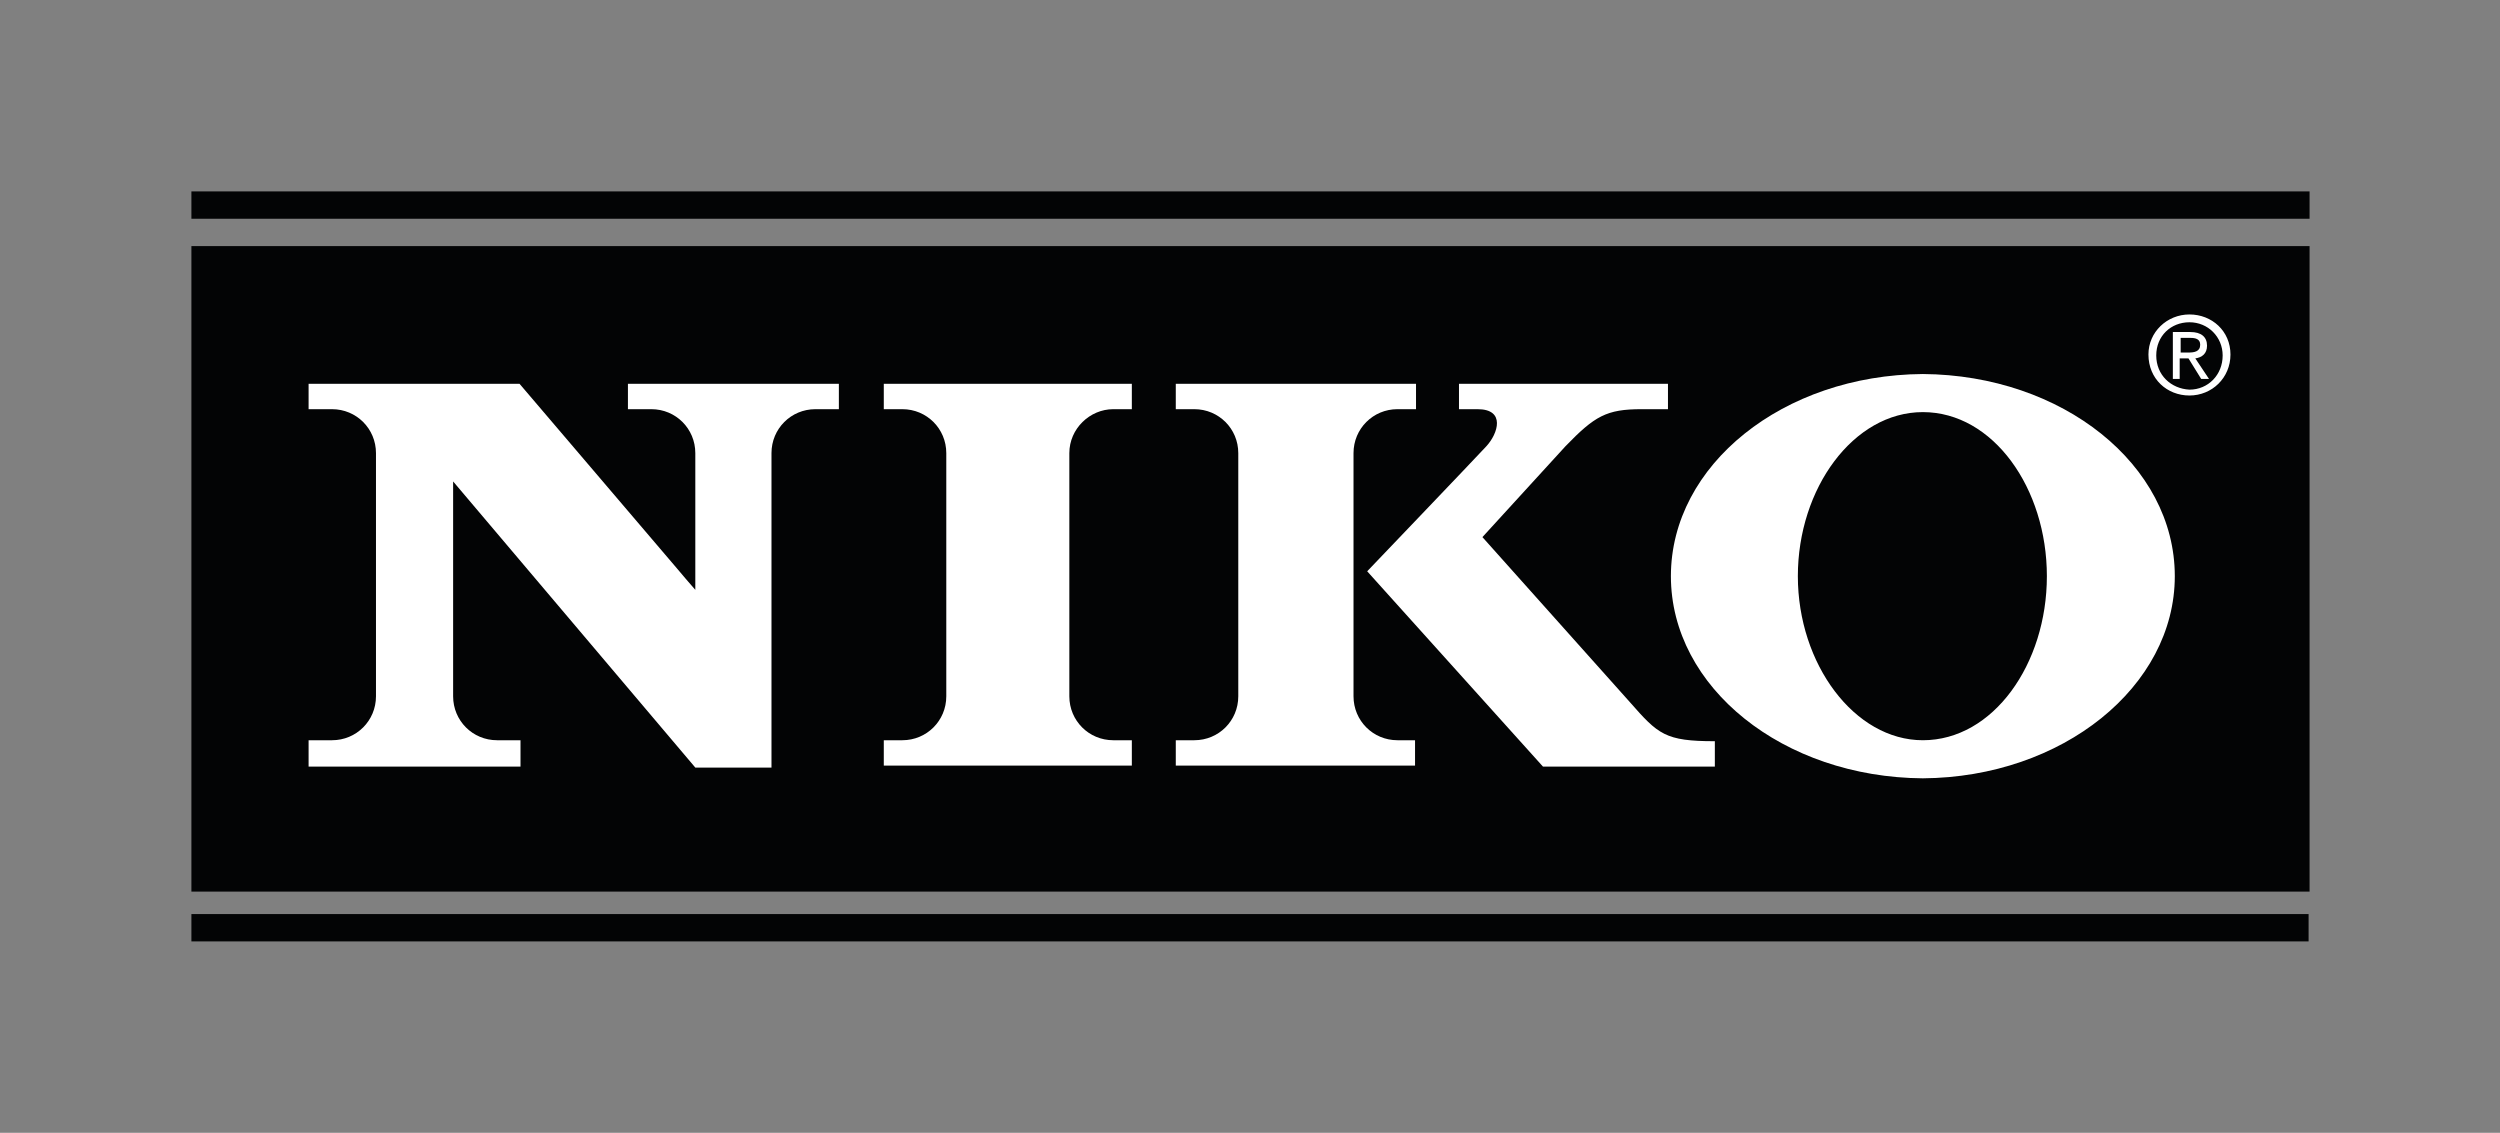
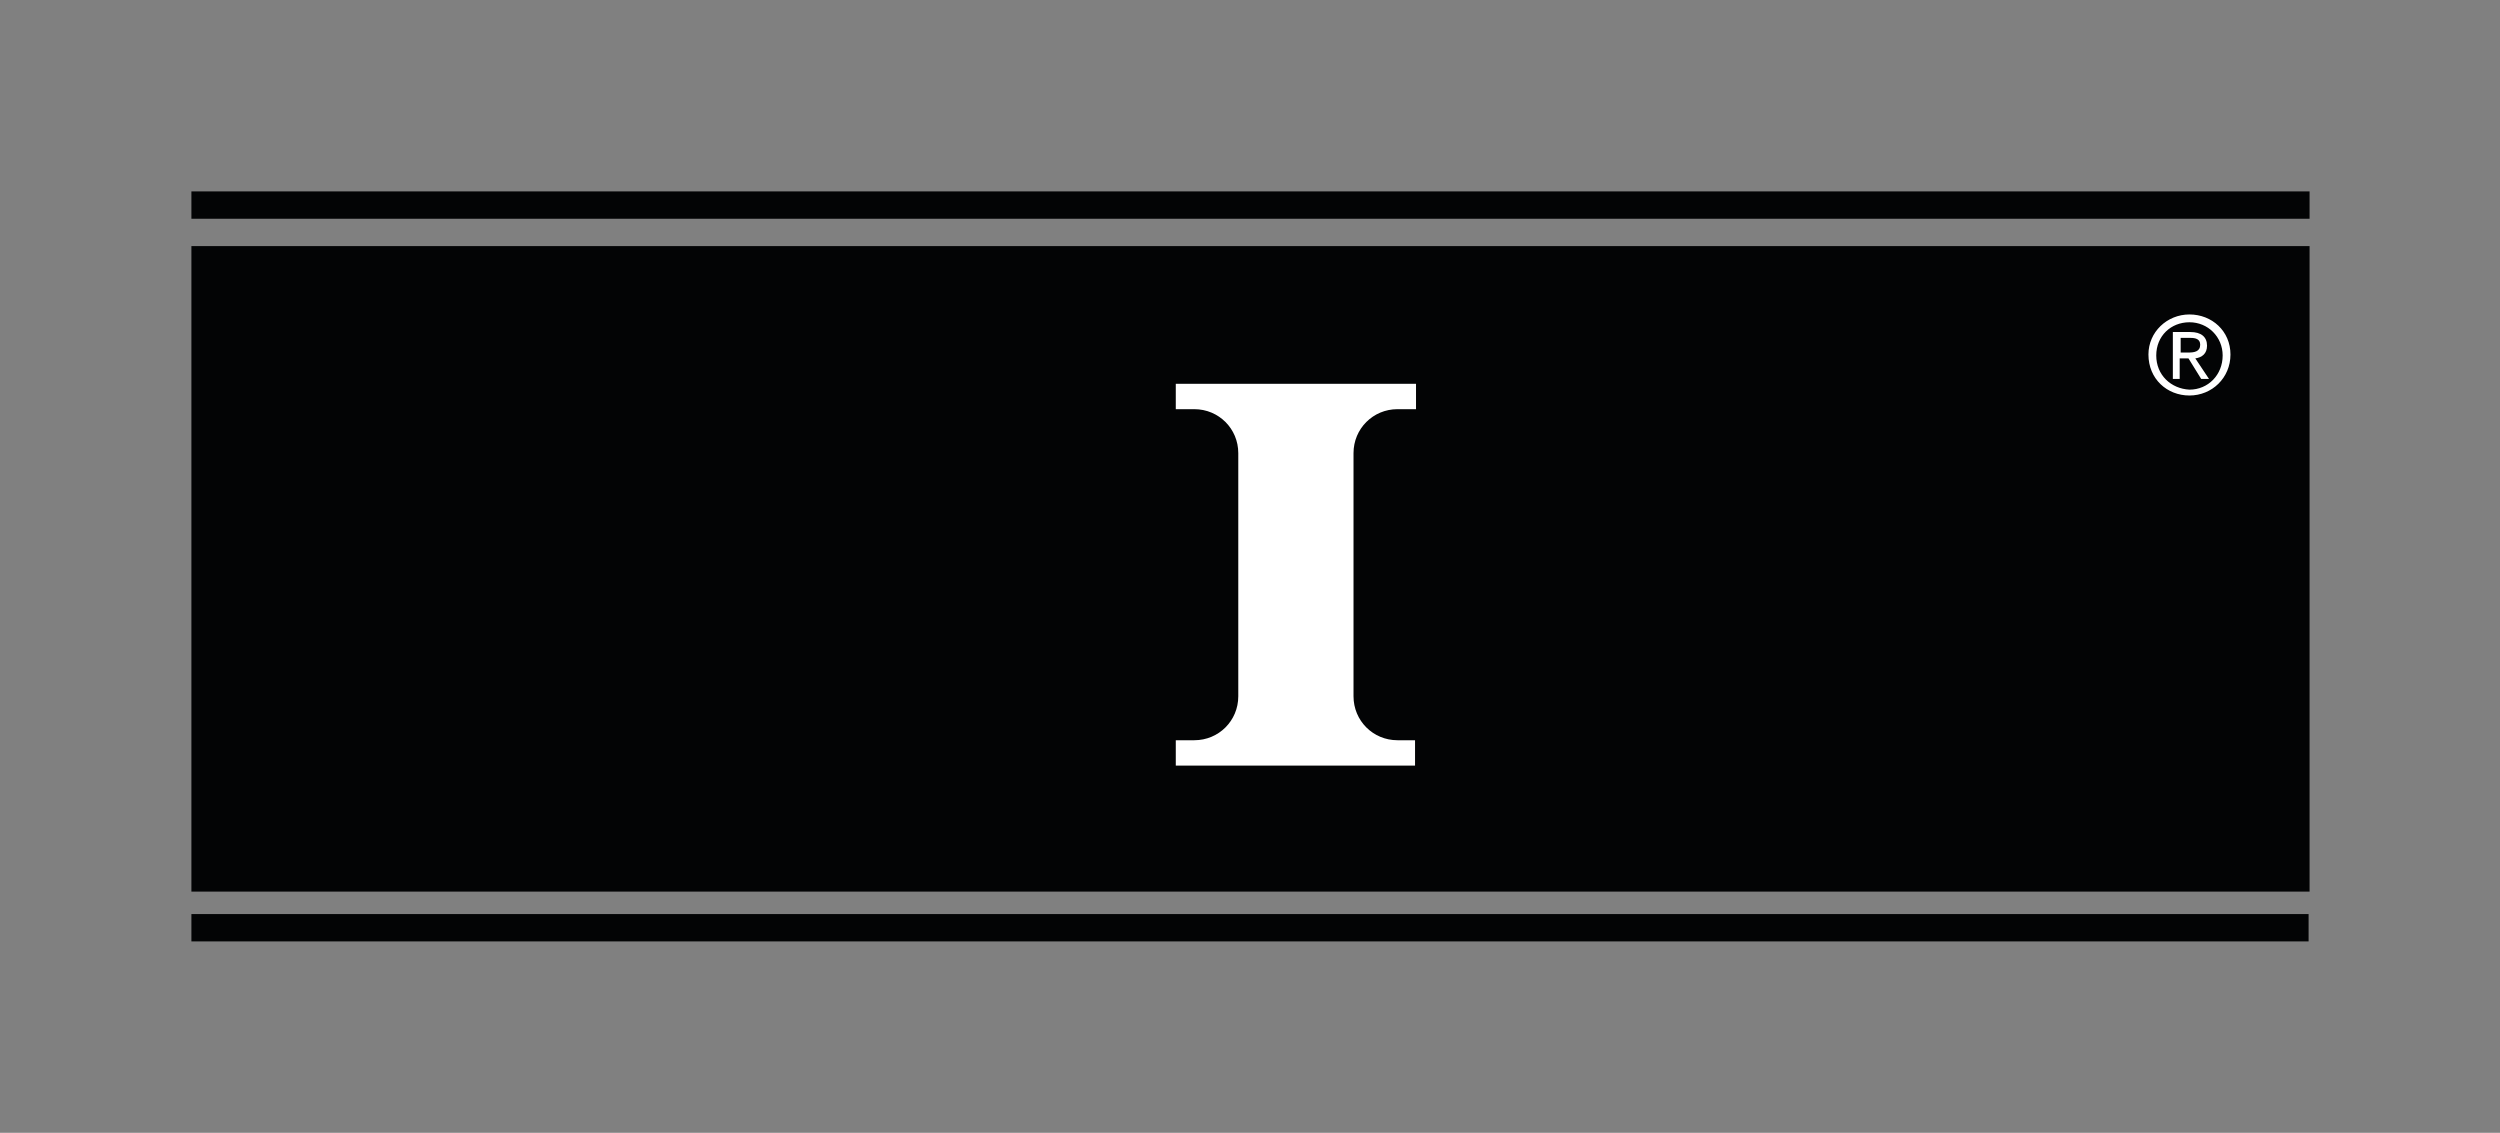
<svg xmlns="http://www.w3.org/2000/svg" version="1.1" id="Слой_1" x="0px" y="0px" viewBox="0 0 256 116" style="enable-background:new 0 0 256 116;" xml:space="preserve">
  <rect x="0" y="0" width="256" height="116" fill="#808080" stroke="none" />
  <style type="text/css"> .st0{clip-path:url(#SVGID_00000044871787615201653610000011188982131535459746_);fill:#523C90;} .st1{clip-path:url(#SVGID_00000044871787615201653610000011188982131535459746_);fill:none;stroke:#010202;stroke-miterlimit:10;} .st2{clip-path:url(#SVGID_00000044871787615201653610000011188982131535459746_);fill:#35276D;} .st3{clip-path:url(#SVGID_00000044871787615201653610000011188982131535459746_);fill:none;stroke:#373A36;stroke-miterlimit:10;} .st4{clip-path:url(#SVGID_00000044871787615201653610000011188982131535459746_);fill:#FFFFFF;} .st5{clip-path:url(#SVGID_00000168808736773654869320000017802755771138406287_);fill:#030405;} .st6{clip-path:url(#SVGID_00000168808736773654869320000017802755771138406287_);fill:#FFFFFF;} .st7{clip-path:url(#SVGID_00000168808736773654869320000017802755771138406287_);fill:none;stroke:#020203;stroke-width:0.197;stroke-miterlimit:10;} .st8{clip-path:url(#SVGID_00000142165984813235679780000001767061821145330070_);} .st9{clip-path:url(#SVGID_00000018219165115786528940000007207252763366507392_);fill:#FFFFFF;} .st10{clip-path:url(#SVGID_00000018219165115786528940000007207252763366507392_);fill:#030405;} .st11{clip-path:url(#SVGID_00000108292381954832163660000007746833125548636836_);fill:#FFFFFF;} .st12{clip-path:url(#SVGID_00000049935093791196538640000010372412077073694641_);fill:#7965AA;} .st13{fill:#030405;} .st14{fill:#FFFFFF;} .st15{fill:none;} .st16{clip-path:url(#SVGID_00000093134820701427798380000000039826551653462418_);fill:#020203;} .st17{clip-path:url(#SVGID_00000093134820701427798380000000039826551653462418_);fill:#ED6C20;} .st18{fill:#020203;} .st19{clip-path:url(#SVGID_00000078018994837814232440000001310969492532414598_);fill:#FFFFFF;} .st20{clip-path:url(#SVGID_00000054225029204157937020000002388459838250739111_);fill:#FFFFFF;} .st21{clip-path:url(#SVGID_00000054225029204157937020000002388459838250739111_);fill:#523B8F;} .st22{clip-path:url(#SVGID_00000016761733534246282390000013881501048510491530_);} .st23{clip-path:url(#SVGID_00000038391200997119125180000005886228757701706913_);fill:#020203;} .st24{clip-path:url(#SVGID_00000038391200997119125180000005886228757701706913_);fill:none;stroke:#FFFFFF;stroke-width:0.5;stroke-miterlimit:10;} .st25{clip-path:url(#SVGID_00000116221112581716372930000016226321379020745373_);} .st26{clip-path:url(#SVGID_00000103241402761275607210000015057093040433927103_);} .st27{clip-path:url(#SVGID_00000179642678437994186480000017022591739316272520_);fill:#523C90;} .st28{clip-path:url(#SVGID_00000179642678437994186480000017022591739316272520_);fill:none;stroke:#010202;stroke-miterlimit:10;} .st29{clip-path:url(#SVGID_00000179642678437994186480000017022591739316272520_);fill:none;stroke:#010202;stroke-width:0.5;stroke-miterlimit:10;} .st30{clip-path:url(#SVGID_00000179642678437994186480000017022591739316272520_);fill:none;stroke:#373A36;stroke-miterlimit:10;} .st31{clip-path:url(#SVGID_00000179642678437994186480000017022591739316272520_);fill:#FFFFFF;} .st32{clip-path:url(#SVGID_00000051341488544453172700000017953573677283109521_);fill:#030405;} .st33{clip-path:url(#SVGID_00000051341488544453172700000017953573677283109521_);fill:#010202;} .st34{clip-path:url(#SVGID_00000051341488544453172700000017953573677283109521_);fill:#FFFFFF;} .st35{clip-path:url(#SVGID_00000051341488544453172700000017953573677283109521_);fill:none;stroke:#020203;stroke-width:0.197;stroke-miterlimit:10;} .st36{clip-path:url(#SVGID_00000053547796899646860230000018090279350401213582_);} .st37{clip-path:url(#SVGID_00000051371481677351598190000002667853205824561077_);} .st38{clip-path:url(#SVGID_00000150071229467836910200000002086725511808785297_);fill:#010202;} .st39{clip-path:url(#SVGID_00000150071229467836910200000002086725511808785297_);fill:#030405;} .st40{clip-path:url(#SVGID_00000157298544177201139220000008736410699411311537_);fill:#FFFFFF;} .st41{clip-path:url(#SVGID_00000137834852494081971190000000694873057436150427_);fill:#7965AA;} .st42{clip-path:url(#SVGID_00000016767746411170502690000016827962150959223222_);fill:#030405;} .st43{clip-path:url(#SVGID_00000016767746411170502690000016827962150959223222_);fill:#FFFFFF;} .st44{clip-path:url(#SVGID_00000016767746411170502690000016827962150959223222_);} .st45{clip-path:url(#SVGID_00000082360823823436920950000008350509539297532583_);fill:#020203;} .st46{clip-path:url(#SVGID_00000082360823823436920950000008350509539297532583_);fill:#ED6C20;} .st47{clip-path:url(#SVGID_00000103241402761275607210000015057093040433927103_);fill:#020203;} .st48{clip-path:url(#SVGID_00000166659592089395524170000014321873985417960638_);fill:#FFFFFF;} .st49{clip-path:url(#SVGID_00000103241402761275607210000015057093040433927103_);fill:#FFFFFF;} .st50{clip-path:url(#SVGID_00000114049877096908878360000014289455573645873050_);fill:#FFFFFF;} .st51{clip-path:url(#SVGID_00000114049877096908878360000014289455573645873050_);fill:#523B8F;} .st52{clip-path:url(#SVGID_00000114049877096908878360000014289455573645873050_);fill:#020203;} .st53{clip-path:url(#SVGID_00000114049877096908878360000014289455573645873050_);fill:none;stroke:#FFFFFF;stroke-width:0.5;stroke-miterlimit:10;} .st54{clip-path:url(#SVGID_00000018221127147184562500000003260941423785131664_);} .st55{clip-path:url(#SVGID_00000038387506824317317160000015508923603421820090_);} .st56{clip-path:url(#SVGID_00000031928194008117574450000004560088425599614597_);fill:#523B8F;} .st57{clip-path:url(#SVGID_00000068677181178164874890000001963267390081301402_);} .st58{clip-path:url(#SVGID_00000177466696969224553090000001759730975000565139_);fill:#FFFFFF;} .st59{clip-path:url(#SVGID_00000038387506824317317160000015508923603421820090_);fill:#030405;} .st60{clip-path:url(#SVGID_00000011743600322592656480000006540078896532334731_);fill:#FFFFFF;} .st61{clip-path:url(#SVGID_00000011743600322592656480000006540078896532334731_);fill:none;stroke:#010202;stroke-miterlimit:10;} .st62{clip-path:url(#SVGID_00000093177746937443186430000004199684412025568652_);fill:none;stroke:#373A36;stroke-miterlimit:10;} .st63{clip-path:url(#SVGID_00000093177746937443186430000004199684412025568652_);fill:#FFFFFF;} .st64{clip-path:url(#SVGID_00000052070070093893877860000013868396643787077255_);fill:#030405;} .st65{clip-path:url(#SVGID_00000052070070093893877860000013868396643787077255_);fill:#FFFFFF;} .st66{clip-path:url(#SVGID_00000052070070093893877860000013868396643787077255_);fill:none;stroke:#020203;stroke-width:0.197;stroke-miterlimit:10;} .st67{clip-path:url(#SVGID_00000043423465157205347060000006679591978400828071_);} .st68{clip-path:url(#SVGID_00000103236629450886058370000001730795571527374780_);fill:#FFFFFF;} .st69{clip-path:url(#SVGID_00000038387506824317317160000015508923603421820090_);fill:#FFFFFF;} .st70{clip-path:url(#SVGID_00000052806464308221809980000011805082093302013583_);fill:#030405;} .st71{clip-path:url(#SVGID_00000165930767333183909050000010294812826502639292_);fill:#030405;} .st72{clip-path:url(#SVGID_00000165930767333183909050000010294812826502639292_);fill:#FFFFFF;} .st73{clip-path:url(#SVGID_00000165930767333183909050000010294812826502639292_);fill:#523B8F;} .st74{clip-path:url(#SVGID_00000165930767333183909050000010294812826502639292_);fill:#020203;} .st75{clip-path:url(#SVGID_00000165930767333183909050000010294812826502639292_);fill:#ED6C20;} .st76{clip-path:url(#SVGID_00000038387506824317317160000015508923603421820090_);fill:#020203;} .st77{clip-path:url(#SVGID_00000109712613582461629790000017755943584536551089_);fill:#4A3E8C;} .st78{clip-path:url(#SVGID_00000094607881467186229150000012235294094860219542_);} .st79{clip-path:url(#SVGID_00000183953933274794798400000016305914558296875454_);fill:#020203;} .st80{clip-path:url(#SVGID_00000183953933274794798400000016305914558296875454_);fill:none;stroke:#FFFFFF;stroke-width:0.25;stroke-miterlimit:10;} </style>
  <g>
    <rect x="19.6" y="25.2" class="st13" width="216.9" height="66.1" />
    <rect x="19.6" y="19.6" class="st13" width="216.9" height="2.8" />
    <rect x="19.6" y="93.6" class="st13" width="216.8" height="2.8" />
    <path class="st14" d="M220.8,36.4c0-2,1.5-3.4,3.4-3.4c1.9,0,3.4,1.5,3.4,3.4c0,2-1.5,3.5-3.4,3.5 C222.3,39.8,220.8,38.4,220.8,36.4 M224.2,40.5c2.3,0,4.2-1.8,4.2-4.2c0-2.4-1.9-4.1-4.2-4.1c-2.3,0-4.2,1.8-4.2,4.1 C220,38.8,221.9,40.5,224.2,40.5 M223.3,36.7h0.8l1.3,2.1h0.8l-1.4-2.1c0.7-0.1,1.2-0.5,1.2-1.3c0-0.9-0.6-1.4-1.7-1.4h-1.8v4.8 h0.7V36.7z M223.3,36.1v-1.5h1c0.5,0,1,0.1,1,0.7c0,0.7-0.6,0.8-1.2,0.8H223.3z" />
-     <path class="st14" d="M114,41.9h1.9v-2.6H90.5v2.6h1.9c2.5,0,4.5,2,4.5,4.5v24.9c0,2.5-2,4.5-4.5,4.5h-1.9v2.6h25.4v-2.6H114 c-2.5,0-4.5-2-4.5-4.5V46.4C109.5,43.9,111.6,41.9,114,41.9" />
    <path class="st14" d="M143.1,41.9h1.9v-2.6h-24.6v2.6h1.9c2.5,0,4.5,2,4.5,4.5v24.9c0,2.5-2,4.5-4.5,4.5h-1.9v2.6h24.5v-2.6h-1.8 c-2.5,0-4.5-2-4.5-4.5V46.4C138.6,43.9,140.6,41.9,143.1,41.9" />
-     <path class="st14" d="M79,46.4c0-2.5,2-4.5,4.5-4.5h2c0.1,0,0.2,0,0.4,0v-2.6H64.3v2.6h2.4c2.5,0,4.5,2,4.5,4.5v11.7l0,2.3l0,0 c-0.7-0.8-1.3-1.5-1.8-2.1L53.2,39.3l-21.6,0v2.6h2.4c2.5,0,4.5,2,4.5,4.5v24.9c0,2.5-2,4.5-4.5,4.5l-2.4,0v2.7h21.7v-2.7h-2.4 c-2.5,0-4.5-2-4.5-4.5V49.3l24.8,29.3H79V46.4z" />
-     <path class="st14" d="M175.6,78.5v-2.6c-5.1,0-5.8-0.7-8.7-4L151.8,55l8.5-9.3c3-3.1,4.2-3.8,7.8-3.8c0.1,0,2.7,0,2.7,0l0-2.6 h-21.4v2.6h1.9c2.9,0,2.1,2.5,0.9,3.8C151,47,140,58.5,140,58.5l18,20H175.6z" />
-     <path class="st14" d="M222.7,59c0-11.4-11.5-20.6-25.8-20.7h0c-14.3,0.1-25.8,9.3-25.8,20.7c0,11.4,11.5,20.6,25.8,20.7h0 C211.2,79.6,222.7,70.3,222.7,59 M196.9,75.8c-7,0-12.8-7.8-12.8-16.8s5.7-16.8,12.8-16.8c7.2,0,12.7,7.8,12.7,16.8 S204.1,75.8,196.9,75.8" />
  </g>
</svg>